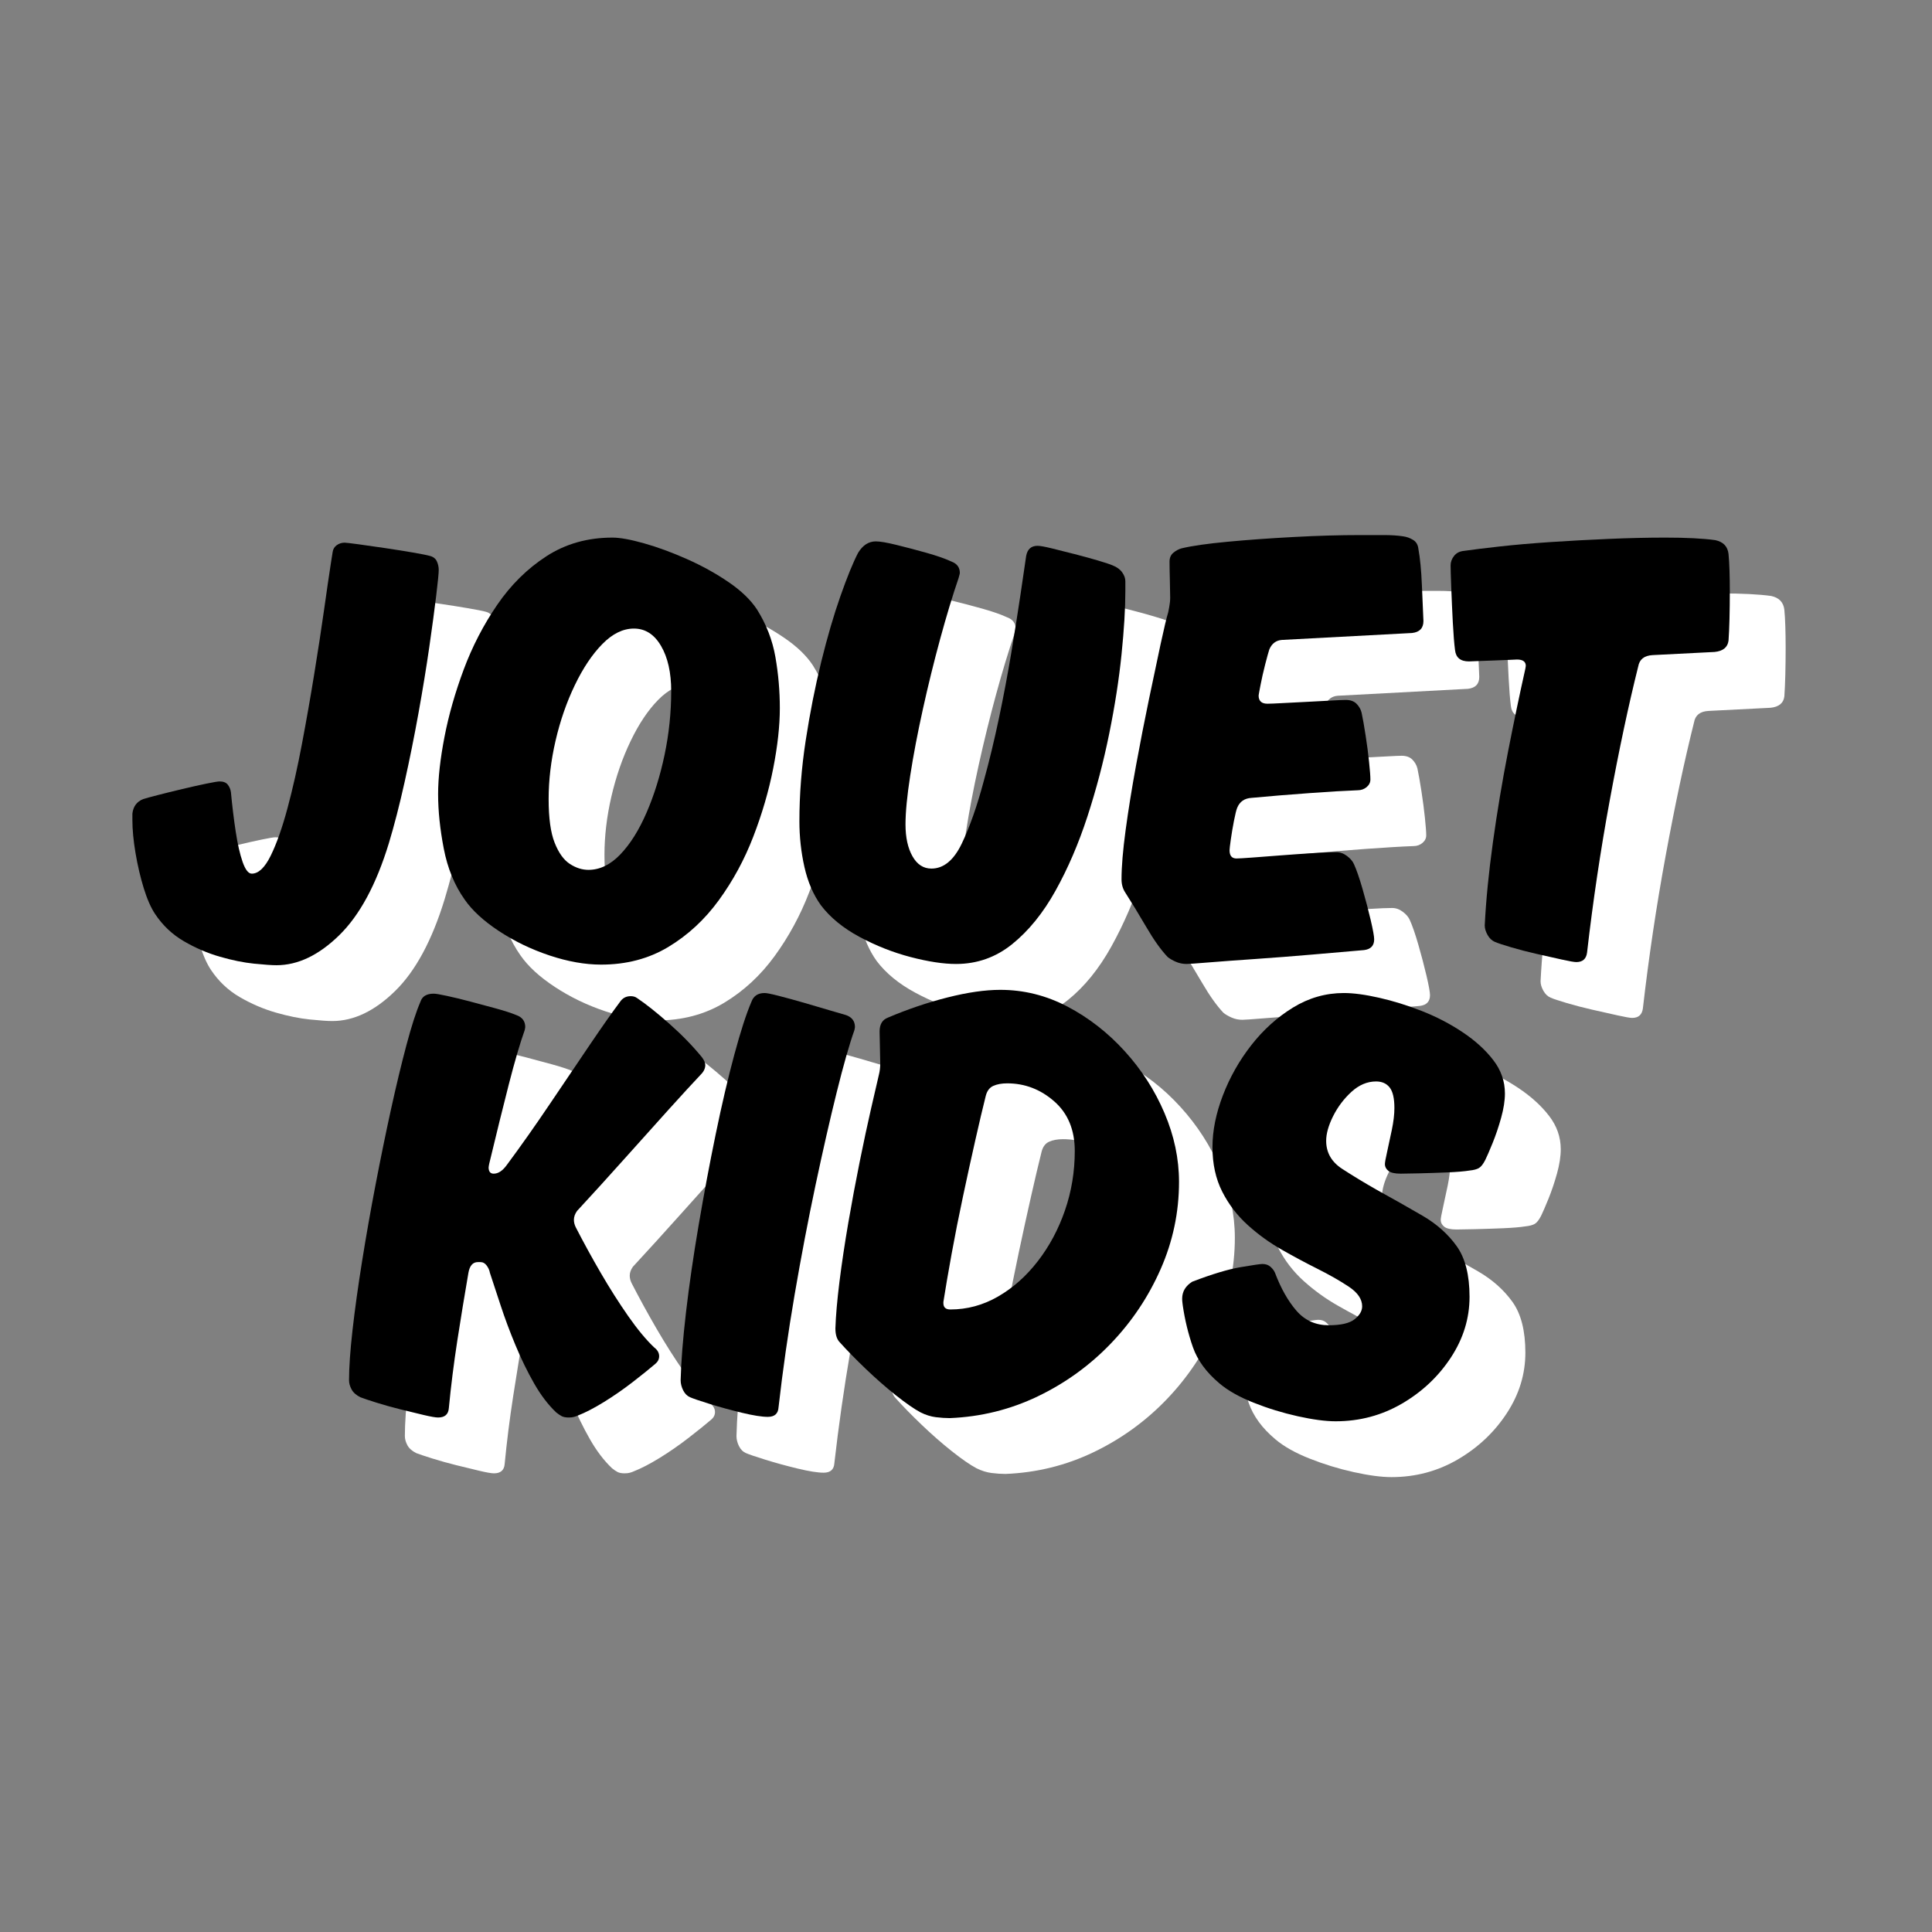
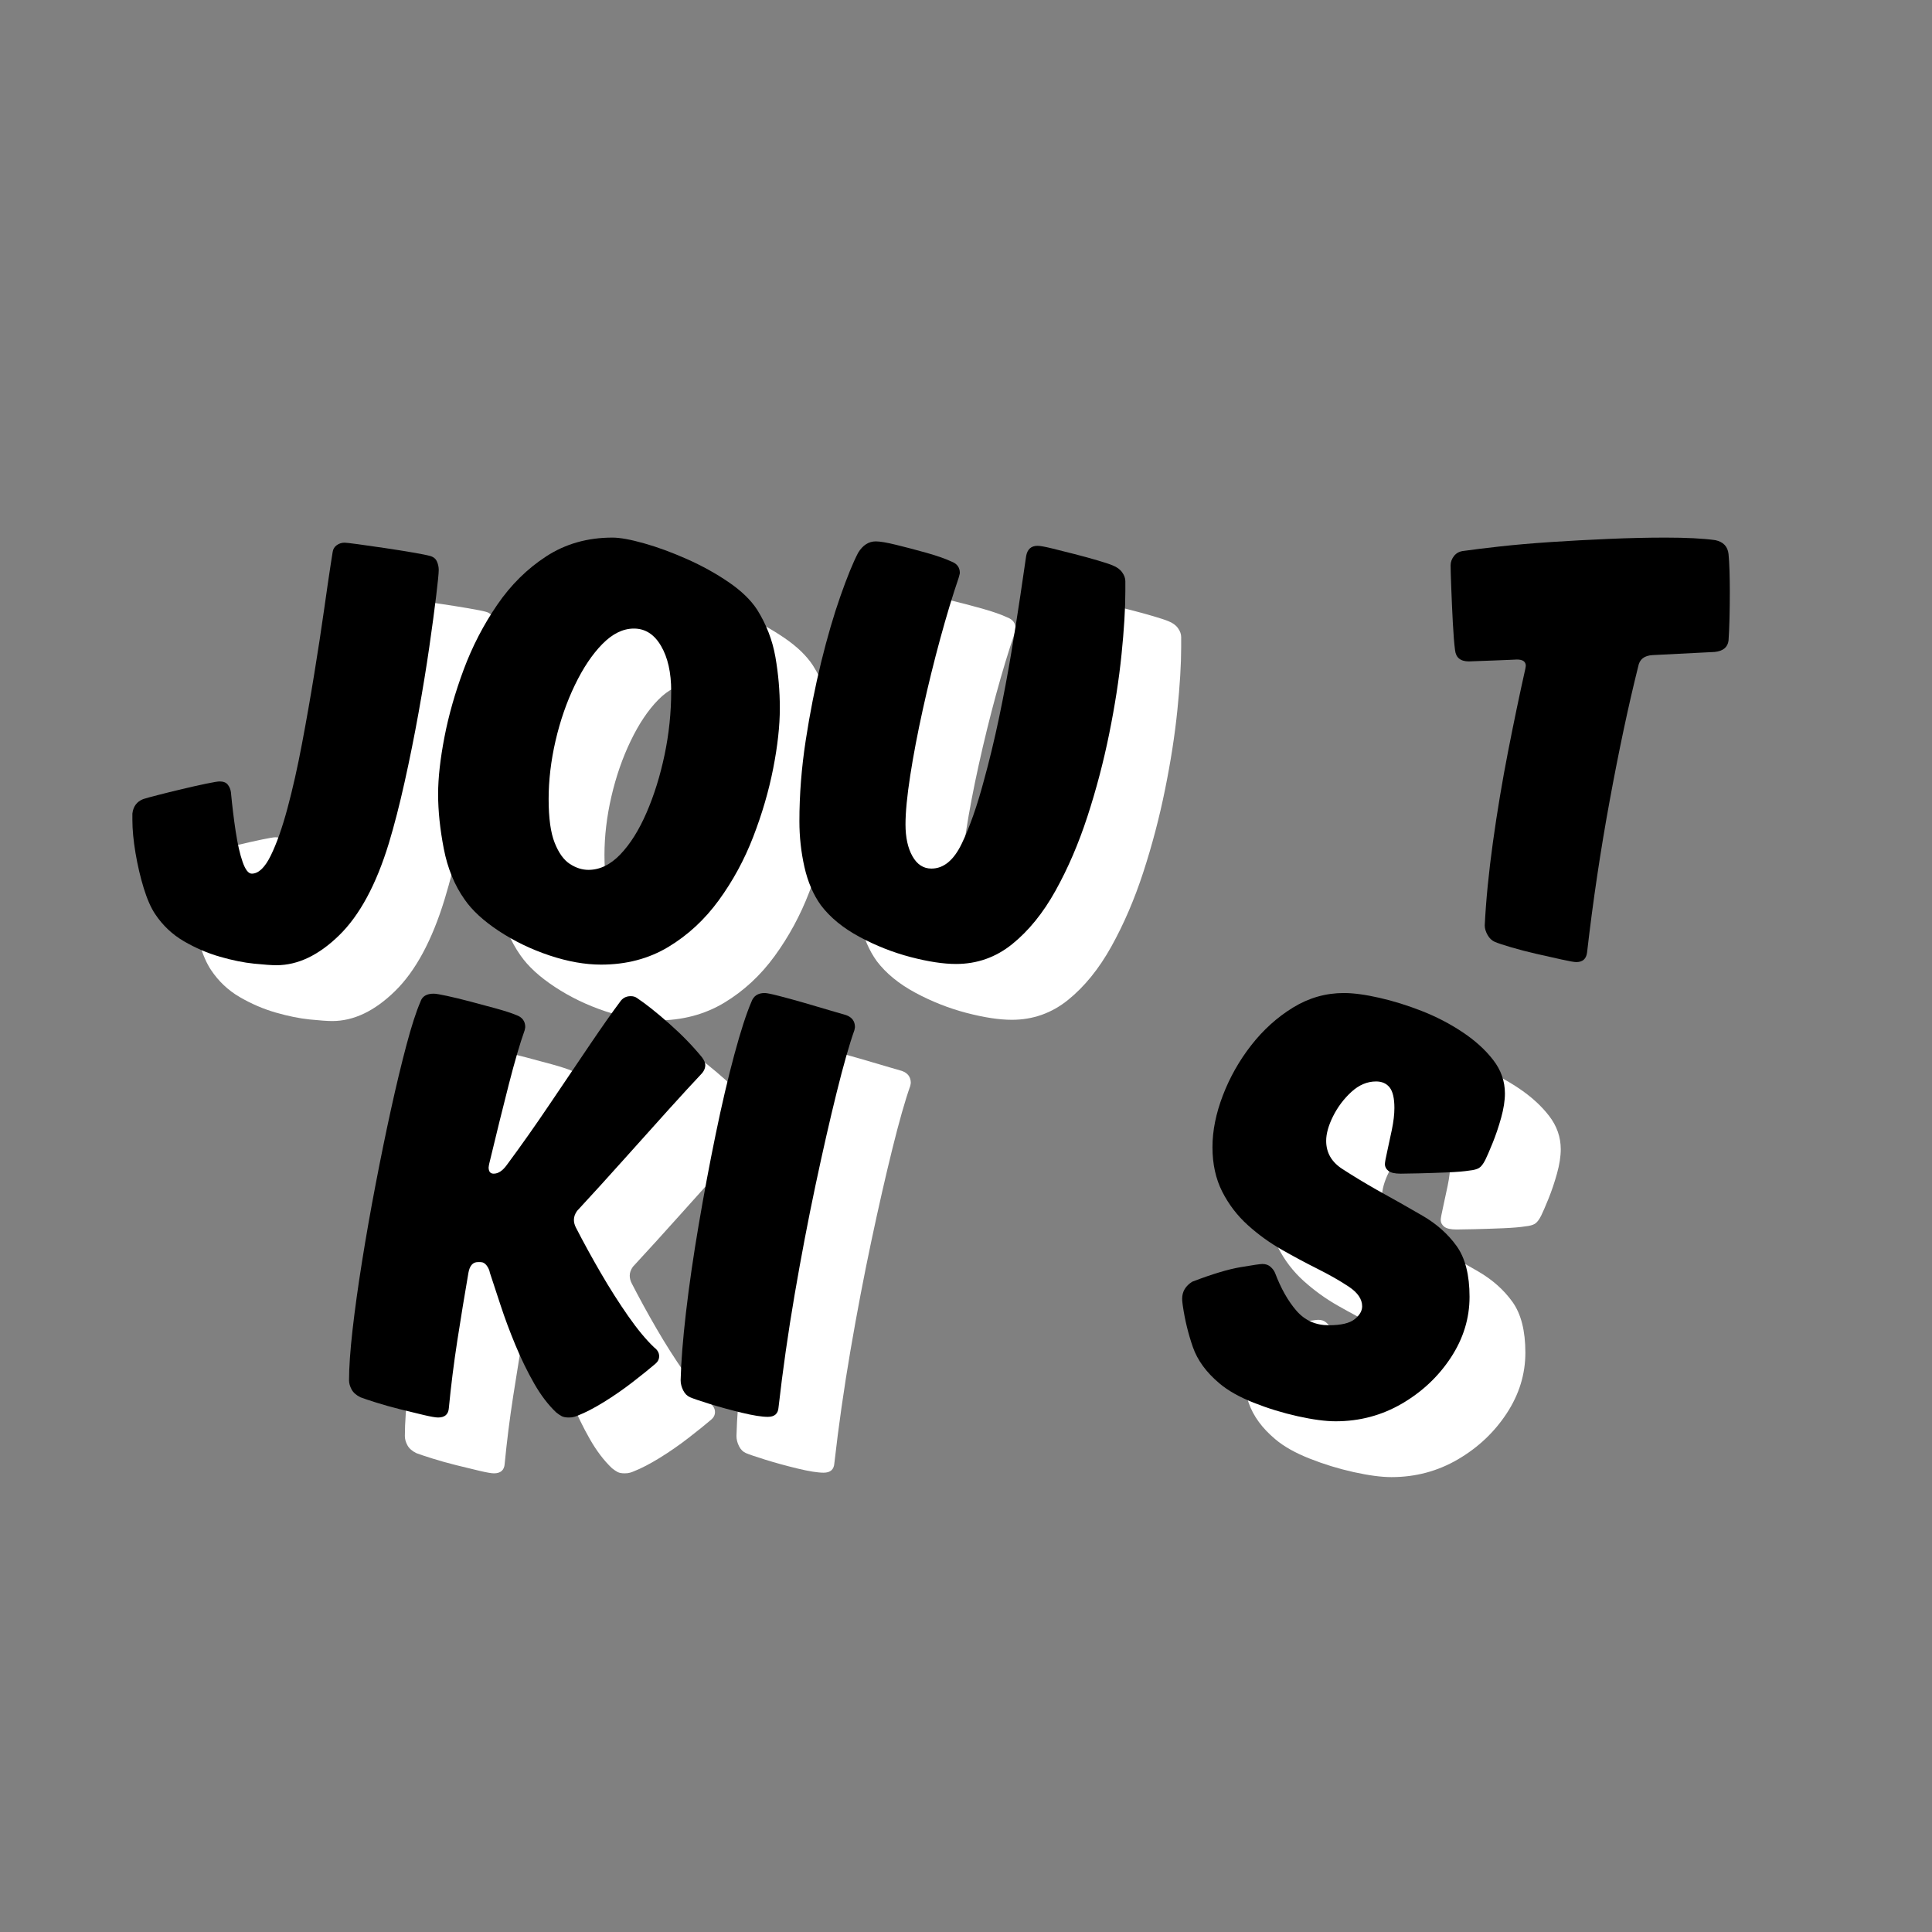
<svg xmlns="http://www.w3.org/2000/svg" width="1000" zoomAndPan="magnify" viewBox="0 0 750 750" height="1000" preserveAspectRatio="xMidYMid meet" version="1.0">
  <rect x="0" y="0" width="750" height="750" fill="#808080" stroke="none" />
  <defs>
    <g />
  </defs>
  <g fill="#ffffff" fill-opacity="1">
    <g transform="translate(72.332, 395.885)">
      <g>
        <path d="M 34.578 -70.859 C 36.047 -70.859 37.102 -70.445 37.75 -69.625 C 38.406 -68.812 38.816 -67.832 38.984 -66.688 C 39.473 -61.457 40.086 -56.391 40.828 -51.484 C 41.566 -46.586 42.469 -42.625 43.531 -39.594 C 44.594 -36.57 45.773 -35.062 47.078 -35.062 C 49.691 -35.062 52.145 -37.391 54.438 -42.047 C 56.727 -46.711 58.895 -52.844 60.938 -60.438 C 62.977 -68.039 64.852 -76.379 66.562 -85.453 C 68.281 -94.523 69.875 -103.598 71.344 -112.672 C 72.82 -121.742 74.094 -130.039 75.156 -137.562 C 76.219 -145.082 77.078 -150.969 77.734 -155.219 L 78.469 -159.875 C 78.625 -161.02 79.148 -161.914 80.047 -162.562 C 80.953 -163.219 81.977 -163.547 83.125 -163.547 C 83.613 -163.547 85.367 -163.344 88.391 -162.938 C 91.422 -162.531 94.852 -162.039 98.688 -161.469 C 102.531 -160.895 106.129 -160.32 109.484 -159.75 C 112.836 -159.176 115.082 -158.727 116.219 -158.406 C 117.531 -158.07 118.43 -157.375 118.922 -156.312 C 119.41 -155.25 119.656 -154.145 119.656 -153 C 119.656 -151.695 119.328 -148.348 118.672 -142.953 C 118.023 -137.555 117.129 -130.895 115.984 -122.969 C 114.836 -115.039 113.445 -106.539 111.812 -97.469 C 110.176 -88.395 108.375 -79.441 106.406 -70.609 C 104.445 -61.785 102.406 -53.859 100.281 -46.828 C 95.383 -30.805 88.969 -18.914 81.031 -11.156 C 73.102 -3.395 64.973 0.484 56.641 0.484 C 54.836 0.484 51.938 0.281 47.938 -0.125 C 43.938 -0.531 39.523 -1.426 34.703 -2.812 C 29.879 -4.207 25.219 -6.211 20.719 -8.828 C 16.227 -11.441 12.508 -14.957 9.562 -19.375 C 7.926 -21.82 6.453 -25.172 5.141 -29.422 C 3.836 -33.672 2.773 -38.207 1.953 -43.031 C 1.141 -47.852 0.734 -52.145 0.734 -55.906 C 0.734 -55.906 0.734 -56.234 0.734 -56.891 C 0.734 -57.547 0.734 -58.035 0.734 -58.359 C 1.055 -61.141 2.445 -63.02 4.906 -64 C 5.883 -64.32 7.801 -64.848 10.656 -65.578 C 13.52 -66.316 16.664 -67.094 20.094 -67.906 C 23.531 -68.727 26.641 -69.426 29.422 -70 C 32.203 -70.57 33.922 -70.859 34.578 -70.859 Z M 34.578 -70.859 " />
      </g>
    </g>
  </g>
  <g fill="#ffffff" fill-opacity="1">
    <g transform="translate(183.653, 395.885)">
      <g>
        <path d="M 84.109 -130.203 C 79.859 -130.203 75.77 -128.195 71.844 -124.188 C 67.914 -120.188 64.359 -114.875 61.172 -108.25 C 57.984 -101.633 55.488 -94.441 53.688 -86.672 C 51.895 -78.91 51 -71.352 51 -64 C 51 -56.645 51.773 -51.004 53.328 -47.078 C 54.879 -43.148 56.836 -40.41 59.203 -38.859 C 61.578 -37.305 63.992 -36.531 66.453 -36.531 C 70.867 -36.531 74.992 -38.531 78.828 -42.531 C 82.672 -46.539 86.062 -51.938 89 -58.719 C 91.945 -65.508 94.281 -72.988 96 -81.156 C 97.719 -89.332 98.578 -97.586 98.578 -105.922 C 98.578 -113.117 97.266 -118.961 94.641 -123.453 C 92.023 -127.953 88.516 -130.203 84.109 -130.203 Z M 71.359 0.25 C 65.141 0.25 58.473 -0.93 51.359 -3.297 C 44.254 -5.672 37.719 -8.82 31.75 -12.75 C 25.781 -16.676 21.328 -20.766 18.391 -25.016 C 14.461 -30.566 11.766 -37.145 10.297 -44.75 C 8.828 -52.352 8.094 -59.422 8.094 -65.953 C 8.094 -72.172 8.91 -79.531 10.547 -88.031 C 12.18 -96.531 14.672 -105.273 18.016 -114.266 C 21.367 -123.254 25.703 -131.629 31.016 -139.391 C 36.328 -147.16 42.703 -153.457 50.141 -158.281 C 57.578 -163.102 66.117 -165.516 75.766 -165.516 C 78.711 -165.516 82.801 -164.773 88.031 -163.297 C 93.258 -161.828 98.816 -159.785 104.703 -157.172 C 110.586 -154.555 115.977 -151.57 120.875 -148.219 C 125.781 -144.875 129.461 -141.32 131.922 -137.562 C 135.516 -131.844 137.883 -125.711 139.031 -119.172 C 140.176 -112.629 140.75 -106.008 140.75 -99.312 C 140.75 -92.445 139.891 -84.641 138.172 -75.891 C 136.453 -67.141 133.875 -58.312 130.438 -49.406 C 127.008 -40.5 122.555 -32.285 117.078 -24.766 C 111.609 -17.242 105.07 -11.191 97.469 -6.609 C 89.863 -2.035 81.16 0.25 71.359 0.25 Z M 71.359 0.25 " />
      </g>
    </g>
  </g>
  <g fill="#ffffff" fill-opacity="1">
    <g transform="translate(323.171, 395.885)">
      <g>
        <path d="M 130.453 -154.719 C 132.086 -154.07 133.312 -153.176 134.125 -152.031 C 134.945 -150.883 135.359 -149.738 135.359 -148.594 L 135.359 -144.672 C 135.359 -137.961 134.863 -129.785 133.875 -120.141 C 132.895 -110.504 131.301 -100.25 129.094 -89.375 C 126.895 -78.508 124.078 -67.801 120.641 -57.25 C 117.203 -46.707 113.07 -37.102 108.25 -28.438 C 103.438 -19.781 97.836 -12.875 91.453 -7.719 C 85.078 -2.57 77.805 0 69.641 0 C 64.734 0 58.848 -0.895 51.984 -2.688 C 45.117 -4.488 38.5 -7.102 32.125 -10.531 C 25.75 -13.969 20.766 -18.055 17.172 -22.797 C 14.223 -26.891 12.094 -31.836 10.781 -37.641 C 9.477 -43.441 8.828 -49.367 8.828 -55.422 C 8.828 -65.711 9.645 -76.172 11.281 -86.797 C 12.914 -97.422 14.914 -107.555 17.281 -117.203 C 19.656 -126.848 22.148 -135.391 24.766 -142.828 C 27.379 -150.266 29.664 -155.863 31.625 -159.625 C 33.426 -162.57 35.719 -164.047 38.5 -164.047 C 40.133 -164.047 42.789 -163.594 46.469 -162.688 C 50.145 -161.789 54.023 -160.77 58.109 -159.625 C 62.203 -158.477 65.473 -157.332 67.922 -156.188 C 70.047 -155.375 71.109 -153.906 71.109 -151.781 C 71.109 -151.613 71.023 -151.242 70.859 -150.672 C 70.703 -150.098 70.625 -149.812 70.625 -149.812 C 68.332 -143.113 65.957 -135.27 63.5 -126.281 C 61.051 -117.289 58.805 -108.176 56.766 -98.938 C 54.723 -89.695 53.086 -81.113 51.859 -73.188 C 50.629 -65.258 50.016 -58.926 50.016 -54.188 C 50.016 -49.125 50.914 -45 52.719 -41.812 C 54.52 -38.625 56.973 -37.031 60.078 -37.031 C 64.816 -37.031 68.738 -40.254 71.844 -46.703 C 74.945 -53.16 77.805 -61.297 80.422 -71.109 C 82.547 -78.797 84.508 -86.926 86.312 -95.5 C 88.113 -104.082 89.707 -112.539 91.094 -120.875 C 92.477 -129.219 93.66 -136.695 94.641 -143.312 C 95.629 -149.938 96.367 -154.969 96.859 -158.406 C 97.348 -161.02 98.816 -162.328 101.266 -162.328 C 102.242 -162.328 104.082 -162 106.781 -161.344 C 109.477 -160.688 112.422 -159.945 115.609 -159.125 C 118.797 -158.312 121.781 -157.492 124.562 -156.672 C 127.344 -155.859 129.305 -155.207 130.453 -154.719 Z M 130.453 -154.719 " />
      </g>
    </g>
  </g>
  <g fill="#ffffff" fill-opacity="1">
    <g transform="translate(452.391, 395.885)">
      <g>
-         <path d="M 49.531 -60.562 C 49.207 -59.75 48.797 -58.07 48.297 -55.531 C 47.805 -53 47.398 -50.586 47.078 -48.297 C 46.754 -46.016 46.594 -44.629 46.594 -44.141 C 46.594 -42.016 47.488 -40.953 49.281 -40.953 C 50.102 -40.953 52.145 -41.07 55.406 -41.312 C 58.676 -41.562 62.438 -41.848 66.688 -42.172 C 70.945 -42.504 75.078 -42.789 79.078 -43.031 C 83.078 -43.281 86.062 -43.406 88.031 -43.406 C 89.5 -43.406 90.883 -42.91 92.188 -41.922 C 93.5 -40.941 94.398 -39.879 94.891 -38.734 C 95.867 -36.609 96.973 -33.422 98.203 -29.172 C 99.43 -24.922 100.492 -20.875 101.391 -17.031 C 102.285 -13.195 102.734 -10.707 102.734 -9.562 C 102.734 -7.113 101.426 -5.723 98.812 -5.391 C 93.094 -4.898 86.473 -4.328 78.953 -3.672 C 71.43 -3.023 64.07 -2.453 56.875 -1.953 C 49.688 -1.461 43.598 -1.016 38.609 -0.609 C 33.629 -0.203 30.734 0 29.922 0 C 28.441 0 27.047 -0.285 25.734 -0.859 C 24.43 -1.43 23.375 -2.047 22.562 -2.703 C 19.945 -5.473 17.207 -9.312 14.344 -14.219 C 11.477 -19.125 8.738 -23.617 6.125 -27.703 C 5.145 -29.18 4.656 -30.898 4.656 -32.859 C 4.656 -37.766 5.188 -44.141 6.25 -51.984 C 7.312 -59.828 8.66 -68.203 10.297 -77.109 C 11.93 -86.023 13.609 -94.609 15.328 -102.859 C 17.047 -111.117 18.555 -118.27 19.859 -124.312 C 21.172 -130.363 22.148 -134.453 22.797 -136.578 C 22.797 -136.578 22.922 -137.227 23.172 -138.531 C 23.422 -139.844 23.547 -141.07 23.547 -142.219 C 23.547 -143.363 23.504 -145.57 23.422 -148.844 C 23.336 -152.113 23.297 -154.562 23.297 -156.188 C 23.297 -157.664 23.785 -158.812 24.766 -159.625 C 25.742 -160.445 26.805 -161.02 27.953 -161.344 C 32.035 -162.32 38 -163.176 45.844 -163.906 C 53.695 -164.645 62.238 -165.258 71.469 -165.75 C 80.707 -166.25 89.332 -166.5 97.344 -166.5 C 100.613 -166.5 103.676 -166.5 106.531 -166.5 C 109.395 -166.5 111.891 -166.332 114.016 -166 C 115.328 -165.832 116.594 -165.379 117.812 -164.641 C 119.039 -163.91 119.738 -162.727 119.906 -161.094 C 120.562 -157.5 121.008 -152.879 121.25 -147.234 C 121.5 -141.598 121.703 -136.898 121.859 -133.141 C 121.859 -130.367 120.391 -128.816 117.453 -128.484 L 66.938 -125.797 C 64.645 -125.629 63.008 -124.398 62.031 -122.109 C 61.707 -121.129 61.176 -119.207 60.438 -116.344 C 59.707 -113.488 59.098 -110.789 58.609 -108.25 C 58.117 -105.719 57.875 -104.375 57.875 -104.219 C 57.875 -102.094 59.016 -101.031 61.297 -101.031 C 62.273 -101.031 64.195 -101.109 67.062 -101.266 C 69.926 -101.43 73.07 -101.594 76.5 -101.75 C 79.938 -101.914 83.082 -102.082 85.938 -102.25 C 88.801 -102.414 90.723 -102.5 91.703 -102.5 C 93.504 -102.5 94.895 -102.004 95.875 -101.016 C 96.852 -100.035 97.508 -98.895 97.844 -97.594 C 98.332 -95.301 98.859 -92.316 99.422 -88.641 C 99.992 -84.961 100.441 -81.531 100.766 -78.344 C 101.098 -75.156 101.266 -72.906 101.266 -71.594 C 101.266 -70.457 100.773 -69.477 99.797 -68.656 C 98.816 -67.844 97.672 -67.438 96.359 -67.438 C 91.785 -67.27 85.535 -66.898 77.609 -66.328 C 69.68 -65.754 62.203 -65.141 55.172 -64.484 C 52.391 -64.328 50.508 -63.02 49.531 -60.562 Z M 49.531 -60.562 " />
-       </g>
+         </g>
    </g>
  </g>
  <g fill="#ffffff" fill-opacity="1">
    <g transform="translate(564.202, 395.885)">
      <g>
-         <path d="M 123.344 -164.531 C 126.445 -163.875 128.16 -162.078 128.484 -159.141 C 128.648 -157.504 128.773 -155.379 128.859 -152.766 C 128.941 -150.148 128.984 -147.367 128.984 -144.422 C 128.984 -140.828 128.941 -137.352 128.859 -134 C 128.773 -130.656 128.648 -127.836 128.484 -125.547 C 128.16 -122.93 126.363 -121.457 123.094 -121.125 L 99.062 -119.906 C 95.789 -119.738 93.91 -118.266 93.422 -115.484 C 89.66 -100.453 85.984 -83.164 82.391 -63.625 C 78.797 -44.094 75.852 -24.352 73.562 -4.406 C 73.238 -1.957 71.848 -0.734 69.391 -0.734 C 68.578 -0.734 66.695 -1.062 63.75 -1.719 C 60.812 -2.375 57.539 -3.109 53.938 -3.922 C 50.344 -4.742 47.035 -5.602 44.016 -6.5 C 40.992 -7.395 38.91 -8.086 37.766 -8.578 C 36.617 -9.066 35.676 -9.961 34.938 -11.266 C 34.207 -12.578 33.844 -13.805 33.844 -14.953 C 34.332 -24.766 35.395 -35.555 37.031 -47.328 C 38.664 -59.098 40.625 -70.828 42.906 -82.516 C 45.195 -94.203 47.406 -104.785 49.531 -114.266 C 49.531 -114.266 49.57 -114.469 49.656 -114.875 C 49.738 -115.281 49.781 -115.566 49.781 -115.734 C 49.781 -117.367 48.633 -118.188 46.344 -118.188 C 46.344 -118.188 45.441 -118.145 43.641 -118.062 C 41.848 -117.977 39.766 -117.895 37.391 -117.812 C 35.023 -117.738 32.898 -117.66 31.016 -117.578 C 29.141 -117.492 28.035 -117.453 27.703 -117.453 C 24.43 -117.453 22.633 -118.922 22.312 -121.859 C 21.988 -124.316 21.703 -127.875 21.453 -132.531 C 21.211 -137.188 21.008 -141.723 20.844 -146.141 C 20.676 -150.555 20.594 -153.414 20.594 -154.719 C 20.594 -156.031 21.039 -157.258 21.938 -158.406 C 22.844 -159.551 24.113 -160.203 25.75 -160.359 C 29.176 -160.848 33.832 -161.422 39.719 -162.078 C 45.602 -162.734 52.223 -163.305 59.578 -163.797 C 66.941 -164.285 74.461 -164.691 82.141 -165.016 C 89.828 -165.348 97.102 -165.516 103.969 -165.516 C 112.133 -165.516 118.594 -165.188 123.344 -164.531 Z M 123.344 -164.531 " />
-       </g>
+         </g>
    </g>
  </g>
  <g fill="#000000" fill-opacity="1">
    <g transform="translate(50.659, 374.212)">
      <g>
        <path d="M 34.578 -70.859 C 36.047 -70.859 37.102 -70.445 37.75 -69.625 C 38.406 -68.812 38.816 -67.832 38.984 -66.688 C 39.473 -61.457 40.086 -56.391 40.828 -51.484 C 41.566 -46.586 42.469 -42.625 43.531 -39.594 C 44.594 -36.57 45.773 -35.062 47.078 -35.062 C 49.691 -35.062 52.145 -37.391 54.438 -42.047 C 56.727 -46.711 58.895 -52.844 60.938 -60.438 C 62.977 -68.039 64.852 -76.379 66.562 -85.453 C 68.281 -94.523 69.875 -103.598 71.344 -112.672 C 72.82 -121.742 74.094 -130.039 75.156 -137.562 C 76.219 -145.082 77.078 -150.969 77.734 -155.219 L 78.469 -159.875 C 78.625 -161.02 79.148 -161.914 80.047 -162.562 C 80.953 -163.219 81.977 -163.547 83.125 -163.547 C 83.613 -163.547 85.367 -163.344 88.391 -162.938 C 91.422 -162.531 94.852 -162.039 98.688 -161.469 C 102.531 -160.895 106.129 -160.32 109.484 -159.75 C 112.836 -159.176 115.082 -158.727 116.219 -158.406 C 117.531 -158.07 118.43 -157.375 118.922 -156.312 C 119.41 -155.25 119.656 -154.145 119.656 -153 C 119.656 -151.695 119.328 -148.348 118.672 -142.953 C 118.023 -137.555 117.129 -130.895 115.984 -122.969 C 114.836 -115.039 113.445 -106.539 111.812 -97.469 C 110.176 -88.395 108.375 -79.441 106.406 -70.609 C 104.445 -61.785 102.406 -53.859 100.281 -46.828 C 95.383 -30.805 88.969 -18.914 81.031 -11.156 C 73.102 -3.395 64.973 0.484 56.641 0.484 C 54.836 0.484 51.938 0.281 47.938 -0.125 C 43.938 -0.531 39.523 -1.426 34.703 -2.812 C 29.879 -4.207 25.219 -6.211 20.719 -8.828 C 16.227 -11.441 12.508 -14.957 9.562 -19.375 C 7.926 -21.82 6.453 -25.172 5.141 -29.422 C 3.836 -33.672 2.773 -38.207 1.953 -43.031 C 1.141 -47.852 0.734 -52.145 0.734 -55.906 C 0.734 -55.906 0.734 -56.234 0.734 -56.891 C 0.734 -57.547 0.734 -58.035 0.734 -58.359 C 1.055 -61.141 2.445 -63.02 4.906 -64 C 5.883 -64.32 7.801 -64.848 10.656 -65.578 C 13.52 -66.316 16.664 -67.094 20.094 -67.906 C 23.531 -68.727 26.641 -69.426 29.422 -70 C 32.203 -70.57 33.922 -70.859 34.578 -70.859 Z M 34.578 -70.859 " />
      </g>
    </g>
  </g>
  <g fill="#000000" fill-opacity="1">
    <g transform="translate(161.979, 374.212)">
      <g>
        <path d="M 84.109 -130.203 C 79.859 -130.203 75.77 -128.195 71.844 -124.188 C 67.914 -120.188 64.359 -114.875 61.172 -108.25 C 57.984 -101.633 55.488 -94.441 53.688 -86.672 C 51.895 -78.91 51 -71.352 51 -64 C 51 -56.645 51.773 -51.004 53.328 -47.078 C 54.879 -43.148 56.836 -40.41 59.203 -38.859 C 61.578 -37.305 63.992 -36.531 66.453 -36.531 C 70.867 -36.531 74.992 -38.531 78.828 -42.531 C 82.672 -46.539 86.062 -51.938 89 -58.719 C 91.945 -65.508 94.281 -72.988 96 -81.156 C 97.719 -89.332 98.578 -97.586 98.578 -105.922 C 98.578 -113.117 97.266 -118.961 94.641 -123.453 C 92.023 -127.953 88.516 -130.203 84.109 -130.203 Z M 71.359 0.25 C 65.141 0.25 58.473 -0.93 51.359 -3.297 C 44.254 -5.672 37.719 -8.82 31.75 -12.75 C 25.781 -16.676 21.328 -20.766 18.391 -25.016 C 14.461 -30.566 11.766 -37.145 10.297 -44.75 C 8.828 -52.352 8.094 -59.422 8.094 -65.953 C 8.094 -72.172 8.91 -79.531 10.547 -88.031 C 12.18 -96.531 14.672 -105.273 18.016 -114.266 C 21.367 -123.254 25.703 -131.629 31.016 -139.391 C 36.328 -147.16 42.703 -153.457 50.141 -158.281 C 57.578 -163.102 66.117 -165.516 75.766 -165.516 C 78.711 -165.516 82.801 -164.773 88.031 -163.297 C 93.258 -161.828 98.816 -159.785 104.703 -157.172 C 110.586 -154.555 115.977 -151.57 120.875 -148.219 C 125.781 -144.875 129.461 -141.32 131.922 -137.562 C 135.516 -131.844 137.883 -125.711 139.031 -119.172 C 140.176 -112.629 140.75 -106.008 140.75 -99.312 C 140.75 -92.445 139.891 -84.641 138.172 -75.891 C 136.453 -67.141 133.875 -58.312 130.438 -49.406 C 127.008 -40.5 122.555 -32.285 117.078 -24.766 C 111.609 -17.242 105.07 -11.191 97.469 -6.609 C 89.863 -2.035 81.16 0.25 71.359 0.25 Z M 71.359 0.25 " />
      </g>
    </g>
  </g>
  <g fill="#000000" fill-opacity="1">
    <g transform="translate(301.498, 374.212)">
      <g>
        <path d="M 130.453 -154.719 C 132.086 -154.07 133.312 -153.176 134.125 -152.031 C 134.945 -150.883 135.359 -149.738 135.359 -148.594 L 135.359 -144.672 C 135.359 -137.961 134.863 -129.785 133.875 -120.141 C 132.895 -110.504 131.301 -100.25 129.094 -89.375 C 126.895 -78.508 124.078 -67.801 120.641 -57.25 C 117.203 -46.707 113.07 -37.102 108.25 -28.438 C 103.438 -19.781 97.836 -12.875 91.453 -7.719 C 85.078 -2.57 77.805 0 69.641 0 C 64.734 0 58.848 -0.895 51.984 -2.688 C 45.117 -4.488 38.5 -7.102 32.125 -10.531 C 25.75 -13.969 20.766 -18.055 17.172 -22.797 C 14.223 -26.891 12.094 -31.836 10.781 -37.641 C 9.477 -43.441 8.828 -49.367 8.828 -55.422 C 8.828 -65.711 9.645 -76.172 11.281 -86.797 C 12.914 -97.422 14.914 -107.555 17.281 -117.203 C 19.656 -126.848 22.148 -135.391 24.766 -142.828 C 27.379 -150.266 29.664 -155.863 31.625 -159.625 C 33.426 -162.57 35.719 -164.047 38.5 -164.047 C 40.133 -164.047 42.789 -163.594 46.469 -162.688 C 50.145 -161.789 54.023 -160.77 58.109 -159.625 C 62.203 -158.477 65.473 -157.332 67.922 -156.188 C 70.047 -155.375 71.109 -153.906 71.109 -151.781 C 71.109 -151.613 71.023 -151.242 70.859 -150.672 C 70.703 -150.098 70.625 -149.812 70.625 -149.812 C 68.332 -143.113 65.957 -135.27 63.5 -126.281 C 61.051 -117.289 58.805 -108.176 56.766 -98.938 C 54.723 -89.695 53.086 -81.113 51.859 -73.188 C 50.629 -65.258 50.016 -58.926 50.016 -54.188 C 50.016 -49.125 50.914 -45 52.719 -41.812 C 54.52 -38.625 56.973 -37.031 60.078 -37.031 C 64.816 -37.031 68.738 -40.254 71.844 -46.703 C 74.945 -53.16 77.805 -61.297 80.422 -71.109 C 82.547 -78.797 84.508 -86.926 86.312 -95.5 C 88.113 -104.082 89.707 -112.539 91.094 -120.875 C 92.477 -129.219 93.66 -136.695 94.641 -143.312 C 95.629 -149.938 96.367 -154.969 96.859 -158.406 C 97.348 -161.02 98.816 -162.328 101.266 -162.328 C 102.242 -162.328 104.082 -162 106.781 -161.344 C 109.477 -160.688 112.422 -159.945 115.609 -159.125 C 118.797 -158.312 121.781 -157.492 124.562 -156.672 C 127.344 -155.859 129.305 -155.207 130.453 -154.719 Z M 130.453 -154.719 " />
      </g>
    </g>
  </g>
  <g fill="#000000" fill-opacity="1">
    <g transform="translate(430.718, 374.212)">
      <g>
-         <path d="M 49.531 -60.562 C 49.207 -59.75 48.797 -58.07 48.297 -55.531 C 47.805 -53 47.398 -50.586 47.078 -48.297 C 46.754 -46.016 46.594 -44.629 46.594 -44.141 C 46.594 -42.016 47.488 -40.953 49.281 -40.953 C 50.102 -40.953 52.145 -41.07 55.406 -41.312 C 58.676 -41.562 62.438 -41.848 66.688 -42.172 C 70.945 -42.504 75.078 -42.789 79.078 -43.031 C 83.078 -43.281 86.062 -43.406 88.031 -43.406 C 89.5 -43.406 90.883 -42.91 92.188 -41.922 C 93.5 -40.941 94.398 -39.879 94.891 -38.734 C 95.867 -36.609 96.973 -33.422 98.203 -29.172 C 99.43 -24.922 100.492 -20.875 101.391 -17.031 C 102.285 -13.195 102.734 -10.707 102.734 -9.562 C 102.734 -7.113 101.426 -5.723 98.812 -5.391 C 93.094 -4.898 86.473 -4.328 78.953 -3.672 C 71.43 -3.023 64.07 -2.453 56.875 -1.953 C 49.688 -1.461 43.598 -1.016 38.609 -0.609 C 33.629 -0.203 30.734 0 29.922 0 C 28.441 0 27.047 -0.285 25.734 -0.859 C 24.43 -1.43 23.375 -2.047 22.562 -2.703 C 19.945 -5.473 17.207 -9.312 14.344 -14.219 C 11.477 -19.125 8.738 -23.617 6.125 -27.703 C 5.145 -29.18 4.656 -30.898 4.656 -32.859 C 4.656 -37.766 5.188 -44.141 6.25 -51.984 C 7.312 -59.828 8.66 -68.203 10.297 -77.109 C 11.93 -86.023 13.609 -94.609 15.328 -102.859 C 17.047 -111.117 18.555 -118.27 19.859 -124.312 C 21.172 -130.363 22.148 -134.453 22.797 -136.578 C 22.797 -136.578 22.922 -137.227 23.172 -138.531 C 23.422 -139.844 23.547 -141.07 23.547 -142.219 C 23.547 -143.363 23.504 -145.57 23.422 -148.844 C 23.336 -152.113 23.297 -154.562 23.297 -156.188 C 23.297 -157.664 23.785 -158.812 24.766 -159.625 C 25.742 -160.445 26.805 -161.02 27.953 -161.344 C 32.035 -162.32 38 -163.176 45.844 -163.906 C 53.695 -164.645 62.238 -165.258 71.469 -165.75 C 80.707 -166.25 89.332 -166.5 97.344 -166.5 C 100.613 -166.5 103.676 -166.5 106.531 -166.5 C 109.395 -166.5 111.891 -166.332 114.016 -166 C 115.328 -165.832 116.594 -165.379 117.812 -164.641 C 119.039 -163.91 119.738 -162.727 119.906 -161.094 C 120.562 -157.5 121.008 -152.879 121.25 -147.234 C 121.5 -141.598 121.703 -136.898 121.859 -133.141 C 121.859 -130.367 120.391 -128.816 117.453 -128.484 L 66.938 -125.797 C 64.645 -125.629 63.008 -124.398 62.031 -122.109 C 61.707 -121.129 61.176 -119.207 60.438 -116.344 C 59.707 -113.488 59.098 -110.789 58.609 -108.25 C 58.117 -105.719 57.875 -104.375 57.875 -104.219 C 57.875 -102.094 59.016 -101.031 61.297 -101.031 C 62.273 -101.031 64.195 -101.109 67.062 -101.266 C 69.926 -101.43 73.07 -101.594 76.5 -101.75 C 79.938 -101.914 83.082 -102.082 85.938 -102.25 C 88.801 -102.414 90.723 -102.5 91.703 -102.5 C 93.504 -102.5 94.895 -102.004 95.875 -101.016 C 96.852 -100.035 97.508 -98.895 97.844 -97.594 C 98.332 -95.301 98.859 -92.316 99.422 -88.641 C 99.992 -84.961 100.441 -81.531 100.766 -78.344 C 101.098 -75.156 101.266 -72.906 101.266 -71.594 C 101.266 -70.457 100.773 -69.477 99.797 -68.656 C 98.816 -67.844 97.672 -67.438 96.359 -67.438 C 91.785 -67.27 85.535 -66.898 77.609 -66.328 C 69.68 -65.754 62.203 -65.141 55.172 -64.484 C 52.391 -64.328 50.508 -63.02 49.531 -60.562 Z M 49.531 -60.562 " />
-       </g>
+         </g>
    </g>
  </g>
  <g fill="#000000" fill-opacity="1">
    <g transform="translate(542.529, 374.212)">
      <g>
        <path d="M 123.344 -164.531 C 126.445 -163.875 128.16 -162.078 128.484 -159.141 C 128.648 -157.504 128.773 -155.379 128.859 -152.766 C 128.941 -150.148 128.984 -147.367 128.984 -144.422 C 128.984 -140.828 128.941 -137.352 128.859 -134 C 128.773 -130.656 128.648 -127.836 128.484 -125.547 C 128.16 -122.93 126.363 -121.457 123.094 -121.125 L 99.062 -119.906 C 95.789 -119.738 93.91 -118.266 93.422 -115.484 C 89.66 -100.453 85.984 -83.164 82.391 -63.625 C 78.797 -44.094 75.852 -24.352 73.562 -4.406 C 73.238 -1.957 71.848 -0.734 69.391 -0.734 C 68.578 -0.734 66.695 -1.062 63.75 -1.719 C 60.812 -2.375 57.539 -3.109 53.938 -3.922 C 50.344 -4.742 47.035 -5.602 44.016 -6.5 C 40.992 -7.395 38.91 -8.086 37.766 -8.578 C 36.617 -9.066 35.676 -9.961 34.938 -11.266 C 34.207 -12.578 33.844 -13.805 33.844 -14.953 C 34.332 -24.766 35.395 -35.555 37.031 -47.328 C 38.664 -59.098 40.625 -70.828 42.906 -82.516 C 45.195 -94.203 47.406 -104.785 49.531 -114.266 C 49.531 -114.266 49.57 -114.469 49.656 -114.875 C 49.738 -115.281 49.781 -115.566 49.781 -115.734 C 49.781 -117.367 48.633 -118.188 46.344 -118.188 C 46.344 -118.188 45.441 -118.145 43.641 -118.062 C 41.848 -117.977 39.766 -117.895 37.391 -117.812 C 35.023 -117.738 32.898 -117.66 31.016 -117.578 C 29.141 -117.492 28.035 -117.453 27.703 -117.453 C 24.43 -117.453 22.633 -118.922 22.312 -121.859 C 21.988 -124.316 21.703 -127.875 21.453 -132.531 C 21.211 -137.188 21.008 -141.723 20.844 -146.141 C 20.676 -150.555 20.594 -153.414 20.594 -154.719 C 20.594 -156.031 21.039 -157.258 21.938 -158.406 C 22.844 -159.551 24.113 -160.203 25.75 -160.359 C 29.176 -160.848 33.832 -161.422 39.719 -162.078 C 45.602 -162.734 52.223 -163.305 59.578 -163.797 C 66.941 -164.285 74.461 -164.691 82.141 -165.016 C 89.828 -165.348 97.102 -165.516 103.969 -165.516 C 112.133 -165.516 118.594 -165.188 123.344 -164.531 Z M 123.344 -164.531 " />
      </g>
    </g>
  </g>
  <g fill="#ffffff" fill-opacity="1">
    <g transform="translate(153.979, 572.43)">
      <g>
        <path d="M 140.25 -140.25 C 141.07 -139.113 141.484 -138.133 141.484 -137.312 C 141.484 -136.008 140.91 -134.785 139.766 -133.641 C 136.828 -130.535 132.695 -126.039 127.375 -120.156 C 122.062 -114.27 116.301 -107.852 110.094 -100.906 C 103.883 -93.957 97.754 -87.211 91.703 -80.672 C 90.891 -79.523 90.484 -78.379 90.484 -77.234 C 90.484 -76.254 90.727 -75.273 91.219 -74.297 C 94.156 -68.578 97.379 -62.691 100.891 -56.641 C 104.41 -50.586 107.969 -44.988 111.562 -39.844 C 115.164 -34.695 118.52 -30.648 121.625 -27.703 C 122.926 -26.723 123.578 -25.582 123.578 -24.281 C 123.578 -23.133 123.086 -22.148 122.109 -21.328 C 119.816 -19.367 116.875 -17 113.281 -14.219 C 109.688 -11.438 105.969 -8.859 102.125 -6.484 C 98.281 -4.117 94.891 -2.363 91.953 -1.219 C 91.617 -1.062 91.164 -0.898 90.594 -0.734 C 90.031 -0.566 89.336 -0.484 88.516 -0.484 C 87.367 -0.484 86.469 -0.645 85.812 -0.969 C 85.164 -1.301 84.43 -1.797 83.609 -2.453 C 80.504 -5.391 77.645 -9.145 75.031 -13.719 C 72.414 -18.301 70.004 -23.25 67.797 -28.562 C 65.586 -33.875 63.664 -39.023 62.031 -44.016 C 60.395 -49.004 59.008 -53.211 57.875 -56.641 C 57.707 -57.617 57.297 -58.555 56.641 -59.453 C 55.984 -60.359 55.164 -60.812 54.188 -60.812 L 53.203 -60.812 C 51.242 -60.812 50.02 -59.422 49.531 -56.641 C 48.062 -48.141 46.629 -39.395 45.234 -30.406 C 43.848 -21.414 42.75 -12.672 41.938 -4.172 C 41.77 -1.711 40.379 -0.484 37.766 -0.484 C 36.785 -0.484 34.906 -0.812 32.125 -1.469 C 29.344 -2.125 26.316 -2.859 23.047 -3.672 C 19.773 -4.492 16.707 -5.352 13.844 -6.25 C 10.988 -7.145 8.906 -7.844 7.594 -8.344 C 5.969 -9.156 4.828 -10.172 4.172 -11.391 C 3.516 -12.617 3.188 -13.805 3.188 -14.953 C 3.188 -19.859 3.633 -26.316 4.531 -34.328 C 5.438 -42.336 6.664 -51.203 8.219 -60.922 C 9.77 -70.648 11.523 -80.625 13.484 -90.844 C 15.441 -101.062 17.441 -110.828 19.484 -120.141 C 21.535 -129.461 23.539 -137.801 25.5 -145.156 C 27.457 -152.508 29.254 -158.066 30.891 -161.828 C 31.547 -163.953 33.266 -165.016 36.047 -165.016 C 36.859 -165.016 38.57 -164.727 41.188 -164.156 C 43.812 -163.594 46.836 -162.859 50.266 -161.953 C 53.703 -161.055 57.051 -160.156 60.312 -159.25 C 63.582 -158.352 66.203 -157.5 68.172 -156.688 C 70.453 -155.863 71.594 -154.312 71.594 -152.031 C 71.594 -151.863 71.551 -151.613 71.469 -151.281 C 71.395 -150.957 71.359 -150.797 71.359 -150.797 C 69.555 -145.734 67.508 -138.742 65.219 -129.828 C 62.938 -120.922 60.406 -110.664 57.625 -99.062 C 57.625 -99.062 57.582 -98.859 57.5 -98.453 C 57.414 -98.047 57.375 -97.758 57.375 -97.594 C 57.375 -95.957 58.031 -95.141 59.344 -95.141 C 61.133 -95.141 62.848 -96.285 64.484 -98.578 C 70.047 -106.086 75.602 -113.969 81.156 -122.219 C 86.719 -130.477 91.91 -138.164 96.734 -145.281 C 101.555 -152.395 105.438 -157.91 108.375 -161.828 C 109.352 -163.305 110.742 -164.047 112.547 -164.047 C 113.523 -164.047 114.344 -163.801 115 -163.312 C 118.438 -161.02 122.602 -157.707 127.5 -153.375 C 132.406 -149.039 136.656 -144.664 140.25 -140.25 Z M 140.25 -140.25 " />
      </g>
    </g>
  </g>
  <g fill="#ffffff" fill-opacity="1">
    <g transform="translate(282.709, 572.43)">
      <g>
        <path d="M 41.188 -4.406 C 41.031 -1.957 39.645 -0.734 37.031 -0.734 C 34.738 -0.734 31.383 -1.266 26.969 -2.328 C 22.562 -3.391 18.395 -4.531 14.469 -5.75 C 10.539 -6.977 8.004 -7.844 6.859 -8.344 C 5.723 -8.832 4.828 -9.727 4.172 -11.031 C 3.516 -12.344 3.188 -13.648 3.188 -14.953 C 3.352 -21.984 4.047 -30.77 5.266 -41.312 C 6.492 -51.852 8.129 -63.129 10.172 -75.141 C 12.211 -87.16 14.422 -98.93 16.797 -110.453 C 19.172 -121.984 21.582 -132.285 24.031 -141.359 C 26.477 -150.43 28.688 -157.254 30.656 -161.828 C 31.469 -164.117 33.18 -165.266 35.797 -165.266 C 36.617 -165.266 38.457 -164.895 41.312 -164.156 C 44.176 -163.426 47.445 -162.531 51.125 -161.469 C 54.801 -160.406 58.148 -159.422 61.172 -158.516 C 64.203 -157.617 66.289 -157.008 67.438 -156.688 C 69.719 -155.863 70.859 -154.312 70.859 -152.031 C 70.859 -151.863 70.816 -151.613 70.734 -151.281 C 70.66 -150.957 70.625 -150.797 70.625 -150.797 C 68.656 -145.242 66.363 -137.191 63.75 -126.641 C 61.133 -116.098 58.395 -104.082 55.531 -90.594 C 52.676 -77.113 49.977 -62.973 47.438 -48.172 C 44.906 -33.379 42.82 -18.789 41.188 -4.406 Z M 41.188 -4.406 " />
      </g>
    </g>
  </g>
  <g fill="#ffffff" fill-opacity="1">
    <g transform="translate(340.085, 572.43)">
      <g>
-         <path d="M 50.266 -0.25 C 48.629 -0.25 46.832 -0.367 44.875 -0.609 C 42.914 -0.859 40.953 -1.473 38.984 -2.453 C 36.535 -3.754 33.348 -5.957 29.422 -9.062 C 25.504 -12.176 21.582 -15.613 17.656 -19.375 C 13.727 -23.133 10.375 -26.566 7.594 -29.672 C 6.457 -30.816 5.891 -32.613 5.891 -35.062 C 6.047 -39.969 6.57 -46.016 7.469 -53.203 C 8.375 -60.398 9.52 -68.039 10.906 -76.125 C 12.301 -84.219 13.773 -92.109 15.328 -99.797 C 16.879 -107.484 18.348 -114.348 19.734 -120.391 C 21.129 -126.441 22.148 -130.859 22.797 -133.641 C 22.961 -134.285 23.086 -134.977 23.172 -135.719 C 23.254 -136.457 23.297 -137.148 23.297 -137.797 C 23.297 -139.109 23.254 -141.234 23.172 -144.172 C 23.086 -147.117 23.047 -149.164 23.047 -150.312 C 23.047 -153.094 24.109 -154.891 26.234 -155.703 C 33.922 -158.973 41.645 -161.586 49.406 -163.547 C 57.176 -165.516 64.004 -166.5 69.891 -166.5 C 79.035 -166.5 87.734 -164.332 95.984 -160 C 104.242 -155.664 111.645 -149.898 118.188 -142.703 C 124.727 -135.516 129.879 -127.504 133.641 -118.672 C 137.398 -109.848 139.281 -100.941 139.281 -91.953 C 139.281 -80.18 136.906 -68.898 132.156 -58.109 C 127.414 -47.328 120.957 -37.68 112.781 -29.172 C 104.613 -20.672 95.176 -13.848 84.469 -8.703 C 73.758 -3.555 62.359 -0.738 50.266 -0.25 Z M 50.516 -42.422 C 57.047 -42.422 63.211 -44.094 69.016 -47.438 C 74.828 -50.789 79.977 -55.367 84.469 -61.172 C 88.969 -66.984 92.484 -73.566 95.016 -80.922 C 97.547 -88.273 98.812 -95.957 98.812 -103.969 C 98.812 -112.133 96.156 -118.547 90.844 -123.203 C 85.531 -127.867 79.441 -130.203 72.578 -130.203 C 70.453 -130.203 68.656 -129.875 67.188 -129.219 C 65.719 -128.562 64.738 -127.254 64.25 -125.297 C 63.102 -120.723 61.754 -115.004 60.203 -108.141 C 58.648 -101.273 57.055 -94 55.422 -86.312 C 53.785 -78.625 52.312 -71.18 51 -63.984 C 49.695 -56.797 48.633 -50.586 47.812 -45.359 C 47.812 -45.203 47.812 -45.082 47.812 -45 C 47.812 -44.914 47.812 -44.875 47.812 -44.875 C 47.812 -43.238 48.711 -42.422 50.516 -42.422 Z M 50.516 -42.422 " />
-       </g>
+         </g>
    </g>
  </g>
  <g fill="#ffffff" fill-opacity="1">
    <g transform="translate(478.133, 572.43)">
      <g>
        <path d="M 114.016 -47.328 C 114.016 -38.984 111.602 -31.133 106.781 -23.781 C 101.957 -16.426 95.625 -10.457 87.781 -5.875 C 79.938 -1.301 71.352 0.984 62.031 0.984 C 58.113 0.984 53.211 0.332 47.328 -0.969 C 41.441 -2.281 35.719 -4.039 30.156 -6.25 C 24.602 -8.457 20.191 -10.953 16.922 -13.734 C 11.848 -17.984 8.41 -22.68 6.609 -27.828 C 4.816 -32.973 3.516 -38.328 2.703 -43.891 C 2.703 -43.891 2.66 -44.219 2.578 -44.875 C 2.492 -45.531 2.453 -46.102 2.453 -46.594 C 2.453 -49.363 3.758 -51.566 6.375 -53.203 C 14.062 -56.148 20.312 -58.031 25.125 -58.844 C 29.945 -59.664 32.77 -60.078 33.594 -60.078 C 34.895 -60.078 35.953 -59.707 36.766 -58.969 C 37.586 -58.238 38.164 -57.461 38.5 -56.641 C 40.789 -50.586 43.566 -45.68 46.828 -41.922 C 50.098 -38.172 54.27 -36.297 59.344 -36.297 C 64.082 -36.297 67.43 -37.07 69.391 -38.625 C 71.348 -40.176 72.328 -41.848 72.328 -43.641 C 72.328 -46.422 70.609 -48.957 67.172 -51.25 C 63.742 -53.539 59.582 -55.91 54.688 -58.359 C 50.438 -60.484 45.938 -62.895 41.188 -65.594 C 36.445 -68.289 32.035 -71.477 27.953 -75.156 C 23.867 -78.832 20.555 -83.16 18.016 -88.141 C 15.484 -93.129 14.219 -98.895 14.219 -105.438 C 14.219 -111.812 15.566 -118.516 18.266 -125.547 C 20.961 -132.578 24.641 -139.07 29.297 -145.031 C 33.961 -151 39.359 -155.863 45.484 -159.625 C 51.617 -163.383 58.195 -165.266 65.219 -165.266 C 68.977 -165.266 73.555 -164.648 78.953 -163.422 C 84.348 -162.203 89.863 -160.488 95.5 -158.281 C 101.145 -156.07 106.414 -153.332 111.312 -150.062 C 116.219 -146.789 120.18 -143.191 123.203 -139.266 C 126.234 -135.348 127.75 -131.02 127.75 -126.281 C 127.75 -123.5 127.258 -120.348 126.281 -116.828 C 125.301 -113.316 124.195 -110.051 122.969 -107.031 C 121.738 -104.008 120.801 -101.844 120.156 -100.531 C 119.332 -98.895 118.508 -97.832 117.688 -97.344 C 116.875 -96.852 115.648 -96.523 114.016 -96.359 C 112.055 -96.035 109.156 -95.789 105.312 -95.625 C 101.469 -95.469 97.828 -95.348 94.391 -95.266 C 90.961 -95.18 88.598 -95.141 87.297 -95.141 C 85.004 -95.141 83.406 -95.504 82.5 -96.234 C 81.602 -96.973 81.156 -97.832 81.156 -98.812 C 81.156 -99.469 81.441 -101.062 82.016 -103.594 C 82.586 -106.133 83.203 -109 83.859 -112.188 C 84.516 -115.375 84.844 -118.191 84.844 -120.641 C 84.844 -124.398 84.227 -127.055 83 -128.609 C 81.77 -130.16 80.016 -130.938 77.734 -130.938 C 74.297 -130.938 71.102 -129.586 68.156 -126.891 C 65.219 -124.191 62.848 -121.047 61.047 -117.453 C 59.254 -113.859 58.359 -110.672 58.359 -107.891 C 58.359 -103.316 60.441 -99.68 64.609 -96.984 C 68.773 -94.285 73.148 -91.629 77.734 -89.016 C 84.266 -85.41 90.27 -82.016 95.75 -78.828 C 101.227 -75.641 105.641 -71.719 108.984 -67.062 C 112.336 -62.406 114.016 -55.828 114.016 -47.328 Z M 114.016 -47.328 " />
      </g>
    </g>
  </g>
  <g fill="#000000" fill-opacity="1">
    <g transform="translate(132.306, 550.757)">
      <g>
        <path d="M 140.25 -140.25 C 141.07 -139.113 141.484 -138.133 141.484 -137.312 C 141.484 -136.008 140.91 -134.785 139.766 -133.641 C 136.828 -130.535 132.695 -126.039 127.375 -120.156 C 122.062 -114.27 116.301 -107.852 110.094 -100.906 C 103.883 -93.957 97.754 -87.211 91.703 -80.672 C 90.891 -79.523 90.484 -78.379 90.484 -77.234 C 90.484 -76.254 90.727 -75.273 91.219 -74.297 C 94.156 -68.578 97.379 -62.691 100.891 -56.641 C 104.41 -50.586 107.969 -44.988 111.562 -39.844 C 115.164 -34.695 118.52 -30.648 121.625 -27.703 C 122.926 -26.723 123.578 -25.582 123.578 -24.281 C 123.578 -23.133 123.086 -22.148 122.109 -21.328 C 119.816 -19.367 116.875 -17 113.281 -14.219 C 109.688 -11.438 105.969 -8.859 102.125 -6.484 C 98.281 -4.117 94.891 -2.363 91.953 -1.219 C 91.617 -1.062 91.164 -0.898 90.594 -0.734 C 90.031 -0.566 89.336 -0.484 88.516 -0.484 C 87.367 -0.484 86.469 -0.645 85.812 -0.969 C 85.164 -1.301 84.43 -1.797 83.609 -2.453 C 80.504 -5.391 77.645 -9.145 75.031 -13.719 C 72.414 -18.301 70.004 -23.25 67.797 -28.562 C 65.586 -33.875 63.664 -39.023 62.031 -44.016 C 60.395 -49.004 59.008 -53.211 57.875 -56.641 C 57.707 -57.617 57.297 -58.555 56.641 -59.453 C 55.984 -60.359 55.164 -60.812 54.188 -60.812 L 53.203 -60.812 C 51.242 -60.812 50.02 -59.422 49.531 -56.641 C 48.062 -48.141 46.629 -39.395 45.234 -30.406 C 43.848 -21.414 42.75 -12.672 41.938 -4.172 C 41.77 -1.711 40.379 -0.484 37.766 -0.484 C 36.785 -0.484 34.906 -0.812 32.125 -1.469 C 29.344 -2.125 26.316 -2.859 23.047 -3.672 C 19.773 -4.492 16.707 -5.352 13.844 -6.25 C 10.988 -7.145 8.906 -7.844 7.594 -8.344 C 5.969 -9.156 4.828 -10.172 4.172 -11.391 C 3.516 -12.617 3.188 -13.805 3.188 -14.953 C 3.188 -19.859 3.633 -26.316 4.531 -34.328 C 5.438 -42.336 6.664 -51.203 8.219 -60.922 C 9.77 -70.648 11.523 -80.625 13.484 -90.844 C 15.441 -101.062 17.441 -110.828 19.484 -120.141 C 21.535 -129.461 23.539 -137.801 25.5 -145.156 C 27.457 -152.508 29.254 -158.066 30.891 -161.828 C 31.547 -163.953 33.266 -165.016 36.047 -165.016 C 36.859 -165.016 38.57 -164.727 41.188 -164.156 C 43.812 -163.594 46.836 -162.859 50.266 -161.953 C 53.703 -161.055 57.051 -160.156 60.312 -159.25 C 63.582 -158.352 66.203 -157.5 68.172 -156.688 C 70.453 -155.863 71.594 -154.312 71.594 -152.031 C 71.594 -151.863 71.551 -151.613 71.469 -151.281 C 71.395 -150.957 71.359 -150.797 71.359 -150.797 C 69.555 -145.734 67.508 -138.742 65.219 -129.828 C 62.938 -120.922 60.406 -110.664 57.625 -99.062 C 57.625 -99.062 57.582 -98.859 57.5 -98.453 C 57.414 -98.047 57.375 -97.758 57.375 -97.594 C 57.375 -95.957 58.031 -95.141 59.344 -95.141 C 61.133 -95.141 62.848 -96.285 64.484 -98.578 C 70.047 -106.086 75.602 -113.969 81.156 -122.219 C 86.719 -130.477 91.91 -138.164 96.734 -145.281 C 101.555 -152.395 105.438 -157.91 108.375 -161.828 C 109.352 -163.305 110.742 -164.047 112.547 -164.047 C 113.523 -164.047 114.344 -163.801 115 -163.312 C 118.438 -161.02 122.602 -157.707 127.5 -153.375 C 132.406 -149.039 136.656 -144.664 140.25 -140.25 Z M 140.25 -140.25 " />
      </g>
    </g>
  </g>
  <g fill="#000000" fill-opacity="1">
    <g transform="translate(261.035, 550.757)">
      <g>
        <path d="M 41.188 -4.406 C 41.031 -1.957 39.645 -0.734 37.031 -0.734 C 34.738 -0.734 31.383 -1.266 26.969 -2.328 C 22.562 -3.391 18.395 -4.531 14.469 -5.75 C 10.539 -6.977 8.004 -7.844 6.859 -8.344 C 5.723 -8.832 4.828 -9.727 4.172 -11.031 C 3.516 -12.344 3.188 -13.648 3.188 -14.953 C 3.352 -21.984 4.047 -30.77 5.266 -41.312 C 6.492 -51.852 8.129 -63.129 10.172 -75.141 C 12.211 -87.16 14.422 -98.93 16.797 -110.453 C 19.172 -121.984 21.582 -132.285 24.031 -141.359 C 26.477 -150.43 28.688 -157.254 30.656 -161.828 C 31.469 -164.117 33.18 -165.266 35.797 -165.266 C 36.617 -165.266 38.457 -164.895 41.312 -164.156 C 44.176 -163.426 47.445 -162.531 51.125 -161.469 C 54.801 -160.406 58.148 -159.422 61.172 -158.516 C 64.203 -157.617 66.289 -157.008 67.438 -156.688 C 69.719 -155.863 70.859 -154.312 70.859 -152.031 C 70.859 -151.863 70.816 -151.613 70.734 -151.281 C 70.66 -150.957 70.625 -150.797 70.625 -150.797 C 68.656 -145.242 66.363 -137.191 63.75 -126.641 C 61.133 -116.098 58.395 -104.082 55.531 -90.594 C 52.676 -77.113 49.977 -62.973 47.438 -48.172 C 44.906 -33.379 42.82 -18.789 41.188 -4.406 Z M 41.188 -4.406 " />
      </g>
    </g>
  </g>
  <g fill="#000000" fill-opacity="1">
    <g transform="translate(318.412, 550.757)">
      <g>
-         <path d="M 50.266 -0.25 C 48.629 -0.25 46.832 -0.367 44.875 -0.609 C 42.914 -0.859 40.953 -1.473 38.984 -2.453 C 36.535 -3.754 33.348 -5.957 29.422 -9.062 C 25.504 -12.176 21.582 -15.613 17.656 -19.375 C 13.727 -23.133 10.375 -26.566 7.594 -29.672 C 6.457 -30.816 5.891 -32.613 5.891 -35.062 C 6.047 -39.969 6.57 -46.016 7.469 -53.203 C 8.375 -60.398 9.52 -68.039 10.906 -76.125 C 12.301 -84.219 13.773 -92.109 15.328 -99.797 C 16.879 -107.484 18.348 -114.348 19.734 -120.391 C 21.129 -126.441 22.148 -130.859 22.797 -133.641 C 22.961 -134.285 23.086 -134.977 23.172 -135.719 C 23.254 -136.457 23.297 -137.148 23.297 -137.797 C 23.297 -139.109 23.254 -141.234 23.172 -144.172 C 23.086 -147.117 23.047 -149.164 23.047 -150.312 C 23.047 -153.094 24.109 -154.891 26.234 -155.703 C 33.922 -158.973 41.645 -161.586 49.406 -163.547 C 57.176 -165.516 64.004 -166.5 69.891 -166.5 C 79.035 -166.5 87.734 -164.332 95.984 -160 C 104.242 -155.664 111.645 -149.898 118.188 -142.703 C 124.727 -135.516 129.879 -127.504 133.641 -118.672 C 137.398 -109.848 139.281 -100.941 139.281 -91.953 C 139.281 -80.18 136.906 -68.898 132.156 -58.109 C 127.414 -47.328 120.957 -37.68 112.781 -29.172 C 104.613 -20.672 95.176 -13.848 84.469 -8.703 C 73.758 -3.555 62.359 -0.738 50.266 -0.25 Z M 50.516 -42.422 C 57.047 -42.422 63.211 -44.094 69.016 -47.438 C 74.828 -50.789 79.977 -55.367 84.469 -61.172 C 88.969 -66.984 92.484 -73.566 95.016 -80.922 C 97.547 -88.273 98.812 -95.957 98.812 -103.969 C 98.812 -112.133 96.156 -118.547 90.844 -123.203 C 85.531 -127.867 79.441 -130.203 72.578 -130.203 C 70.453 -130.203 68.656 -129.875 67.188 -129.219 C 65.719 -128.562 64.738 -127.254 64.25 -125.297 C 63.102 -120.723 61.754 -115.004 60.203 -108.141 C 58.648 -101.273 57.055 -94 55.422 -86.312 C 53.785 -78.625 52.312 -71.18 51 -63.984 C 49.695 -56.797 48.633 -50.586 47.812 -45.359 C 47.812 -45.203 47.812 -45.082 47.812 -45 C 47.812 -44.914 47.812 -44.875 47.812 -44.875 C 47.812 -43.238 48.711 -42.422 50.516 -42.422 Z M 50.516 -42.422 " />
-       </g>
+         </g>
    </g>
  </g>
  <g fill="#000000" fill-opacity="1">
    <g transform="translate(456.459, 550.757)">
      <g>
        <path d="M 114.016 -47.328 C 114.016 -38.984 111.602 -31.133 106.781 -23.781 C 101.957 -16.426 95.625 -10.457 87.781 -5.875 C 79.938 -1.301 71.352 0.984 62.031 0.984 C 58.113 0.984 53.211 0.332 47.328 -0.969 C 41.441 -2.281 35.719 -4.039 30.156 -6.25 C 24.602 -8.457 20.191 -10.953 16.922 -13.734 C 11.848 -17.984 8.41 -22.68 6.609 -27.828 C 4.816 -32.973 3.516 -38.328 2.703 -43.891 C 2.703 -43.891 2.66 -44.219 2.578 -44.875 C 2.492 -45.531 2.453 -46.102 2.453 -46.594 C 2.453 -49.363 3.758 -51.566 6.375 -53.203 C 14.062 -56.148 20.312 -58.031 25.125 -58.844 C 29.945 -59.664 32.77 -60.078 33.594 -60.078 C 34.895 -60.078 35.953 -59.707 36.766 -58.969 C 37.586 -58.238 38.164 -57.461 38.5 -56.641 C 40.789 -50.586 43.566 -45.68 46.828 -41.922 C 50.098 -38.172 54.27 -36.297 59.344 -36.297 C 64.082 -36.297 67.43 -37.07 69.391 -38.625 C 71.348 -40.176 72.328 -41.848 72.328 -43.641 C 72.328 -46.422 70.609 -48.957 67.172 -51.25 C 63.742 -53.539 59.582 -55.91 54.688 -58.359 C 50.438 -60.484 45.938 -62.895 41.188 -65.594 C 36.445 -68.289 32.035 -71.477 27.953 -75.156 C 23.867 -78.832 20.555 -83.16 18.016 -88.141 C 15.484 -93.129 14.219 -98.895 14.219 -105.438 C 14.219 -111.812 15.566 -118.516 18.266 -125.547 C 20.961 -132.578 24.641 -139.07 29.297 -145.031 C 33.961 -151 39.359 -155.863 45.484 -159.625 C 51.617 -163.383 58.195 -165.266 65.219 -165.266 C 68.977 -165.266 73.555 -164.648 78.953 -163.422 C 84.348 -162.203 89.863 -160.488 95.5 -158.281 C 101.145 -156.07 106.414 -153.332 111.312 -150.062 C 116.219 -146.789 120.18 -143.191 123.203 -139.266 C 126.234 -135.348 127.75 -131.02 127.75 -126.281 C 127.75 -123.5 127.258 -120.348 126.281 -116.828 C 125.301 -113.316 124.195 -110.051 122.969 -107.031 C 121.738 -104.008 120.801 -101.844 120.156 -100.531 C 119.332 -98.895 118.508 -97.832 117.688 -97.344 C 116.875 -96.852 115.648 -96.523 114.016 -96.359 C 112.055 -96.035 109.156 -95.789 105.312 -95.625 C 101.469 -95.469 97.828 -95.348 94.391 -95.266 C 90.961 -95.18 88.598 -95.141 87.297 -95.141 C 85.004 -95.141 83.406 -95.504 82.5 -96.234 C 81.602 -96.973 81.156 -97.832 81.156 -98.812 C 81.156 -99.469 81.441 -101.062 82.016 -103.594 C 82.586 -106.133 83.203 -109 83.859 -112.188 C 84.516 -115.375 84.844 -118.191 84.844 -120.641 C 84.844 -124.398 84.227 -127.055 83 -128.609 C 81.77 -130.16 80.016 -130.938 77.734 -130.938 C 74.297 -130.938 71.102 -129.586 68.156 -126.891 C 65.219 -124.191 62.848 -121.047 61.047 -117.453 C 59.254 -113.859 58.359 -110.672 58.359 -107.891 C 58.359 -103.316 60.441 -99.68 64.609 -96.984 C 68.773 -94.285 73.148 -91.629 77.734 -89.016 C 84.266 -85.41 90.27 -82.016 95.75 -78.828 C 101.227 -75.641 105.641 -71.719 108.984 -67.062 C 112.336 -62.406 114.016 -55.828 114.016 -47.328 Z M 114.016 -47.328 " />
      </g>
    </g>
  </g>
</svg>